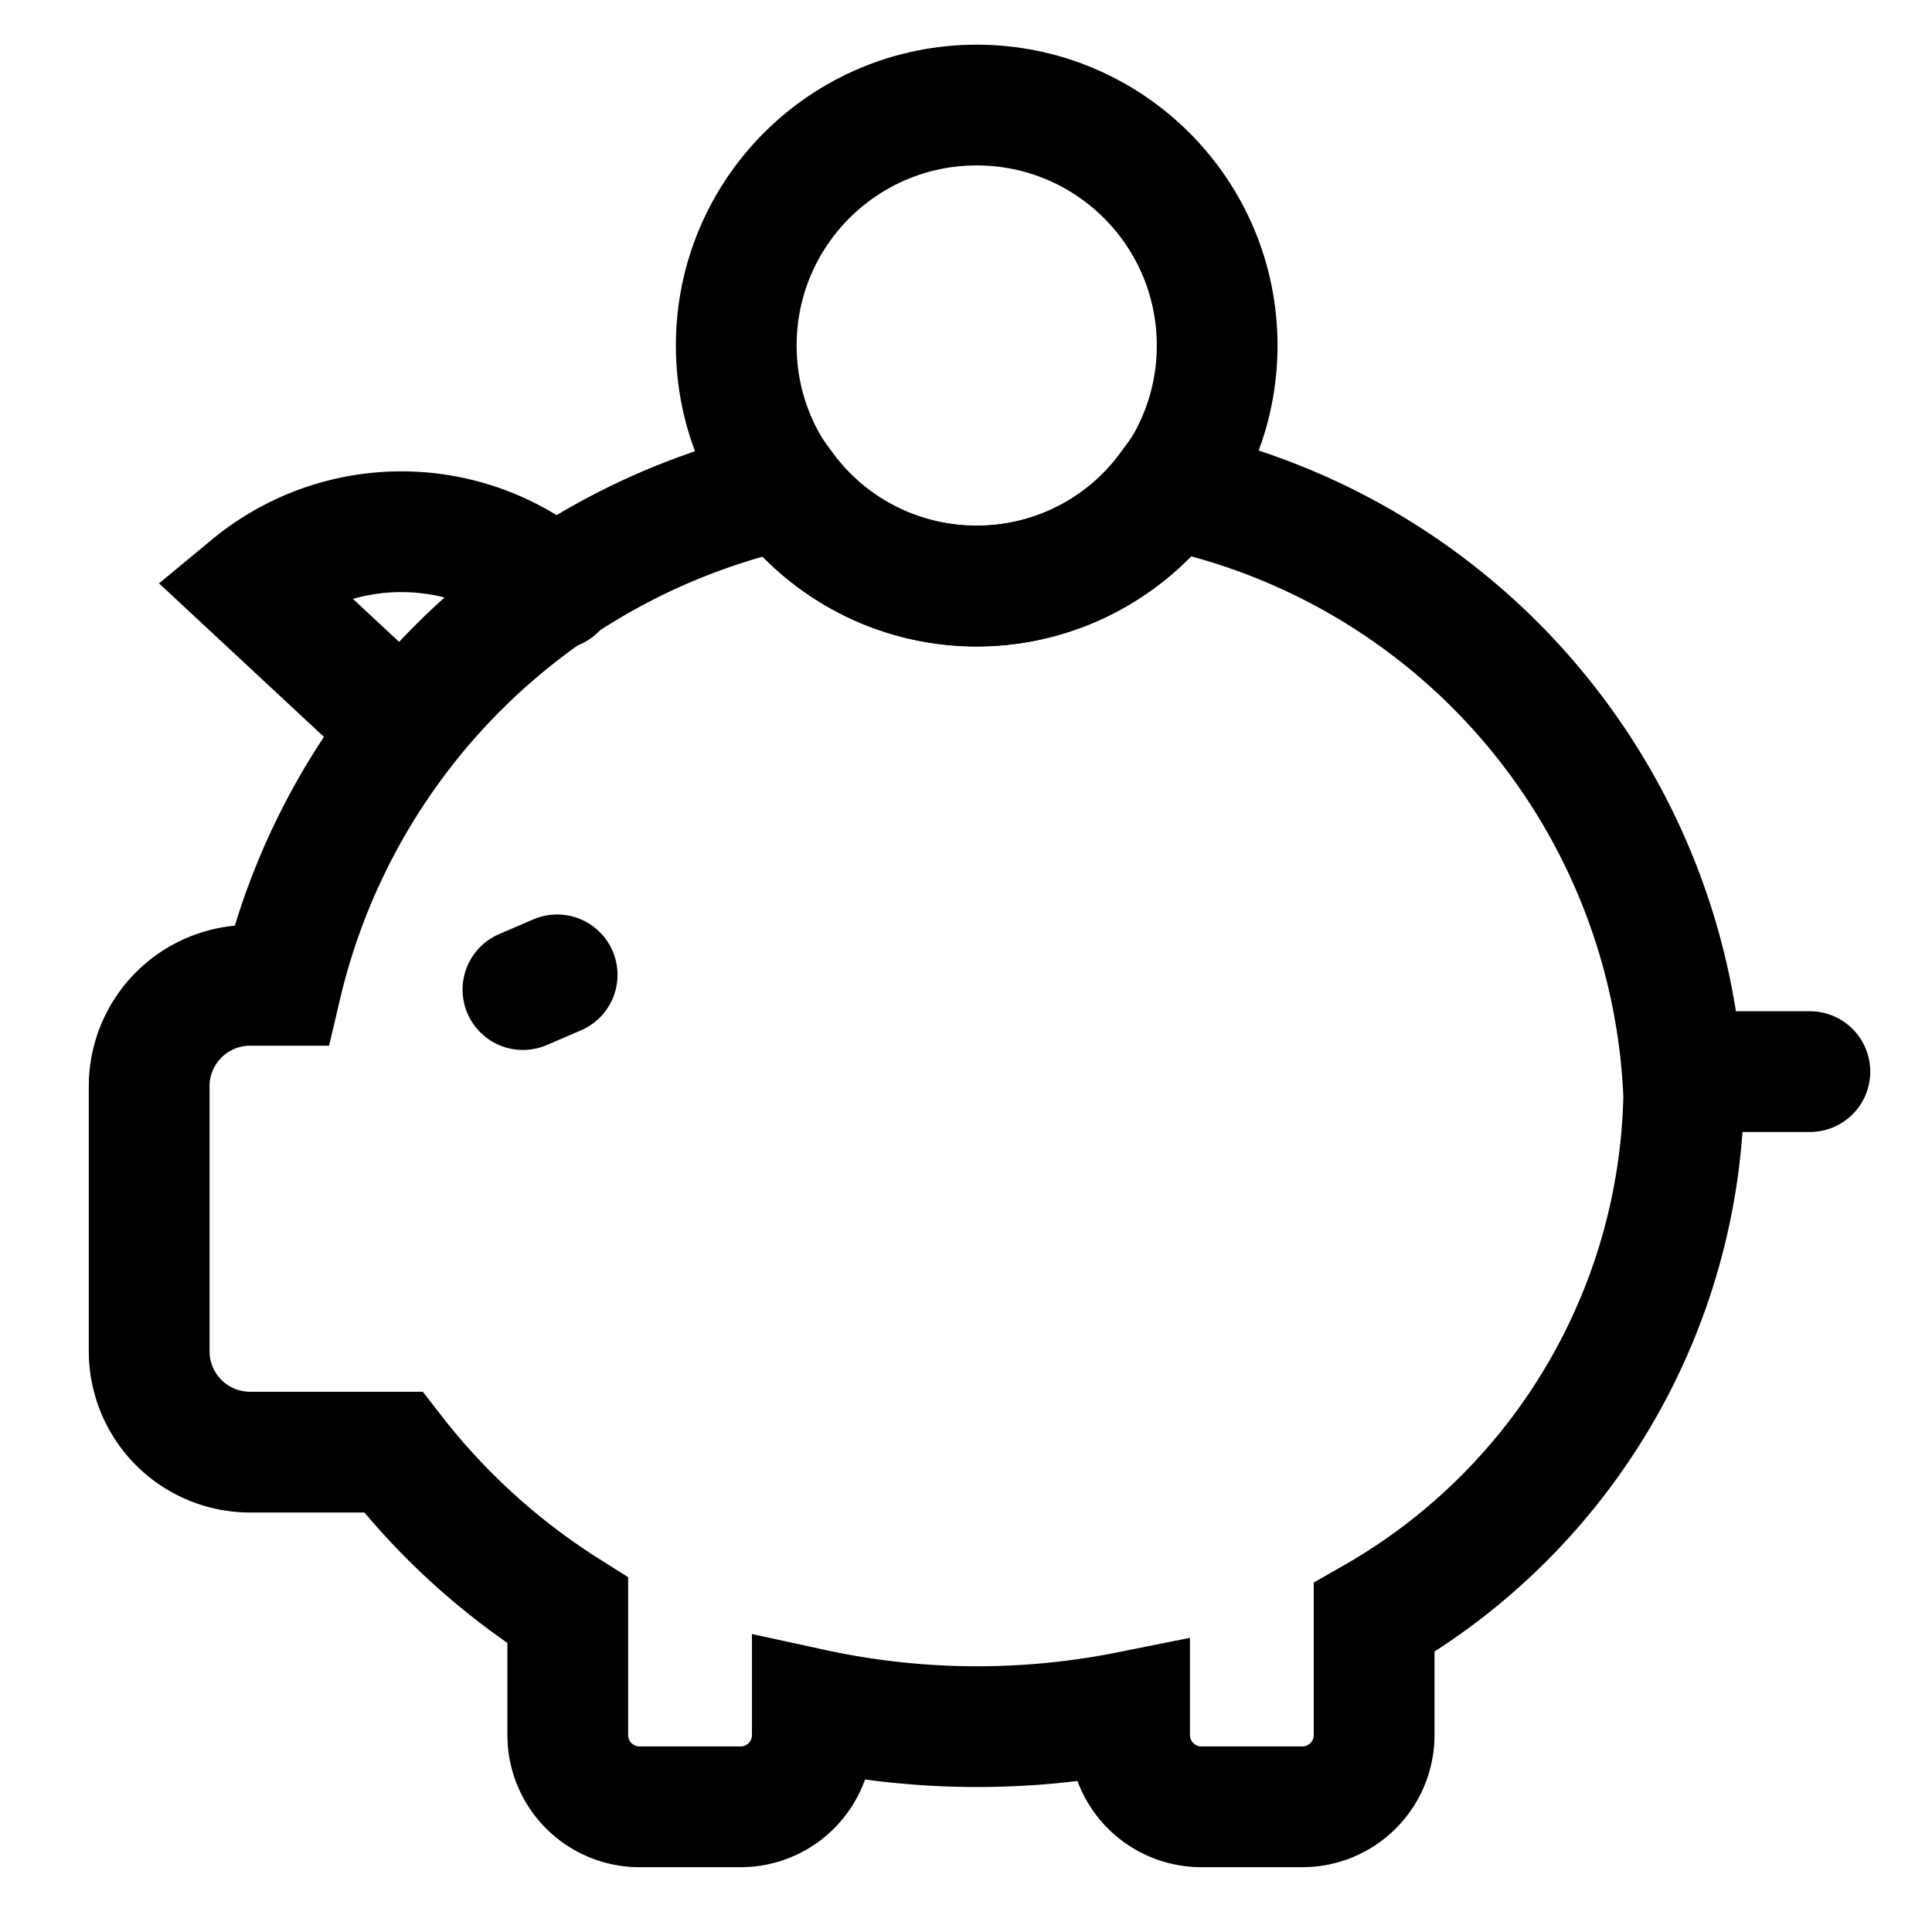
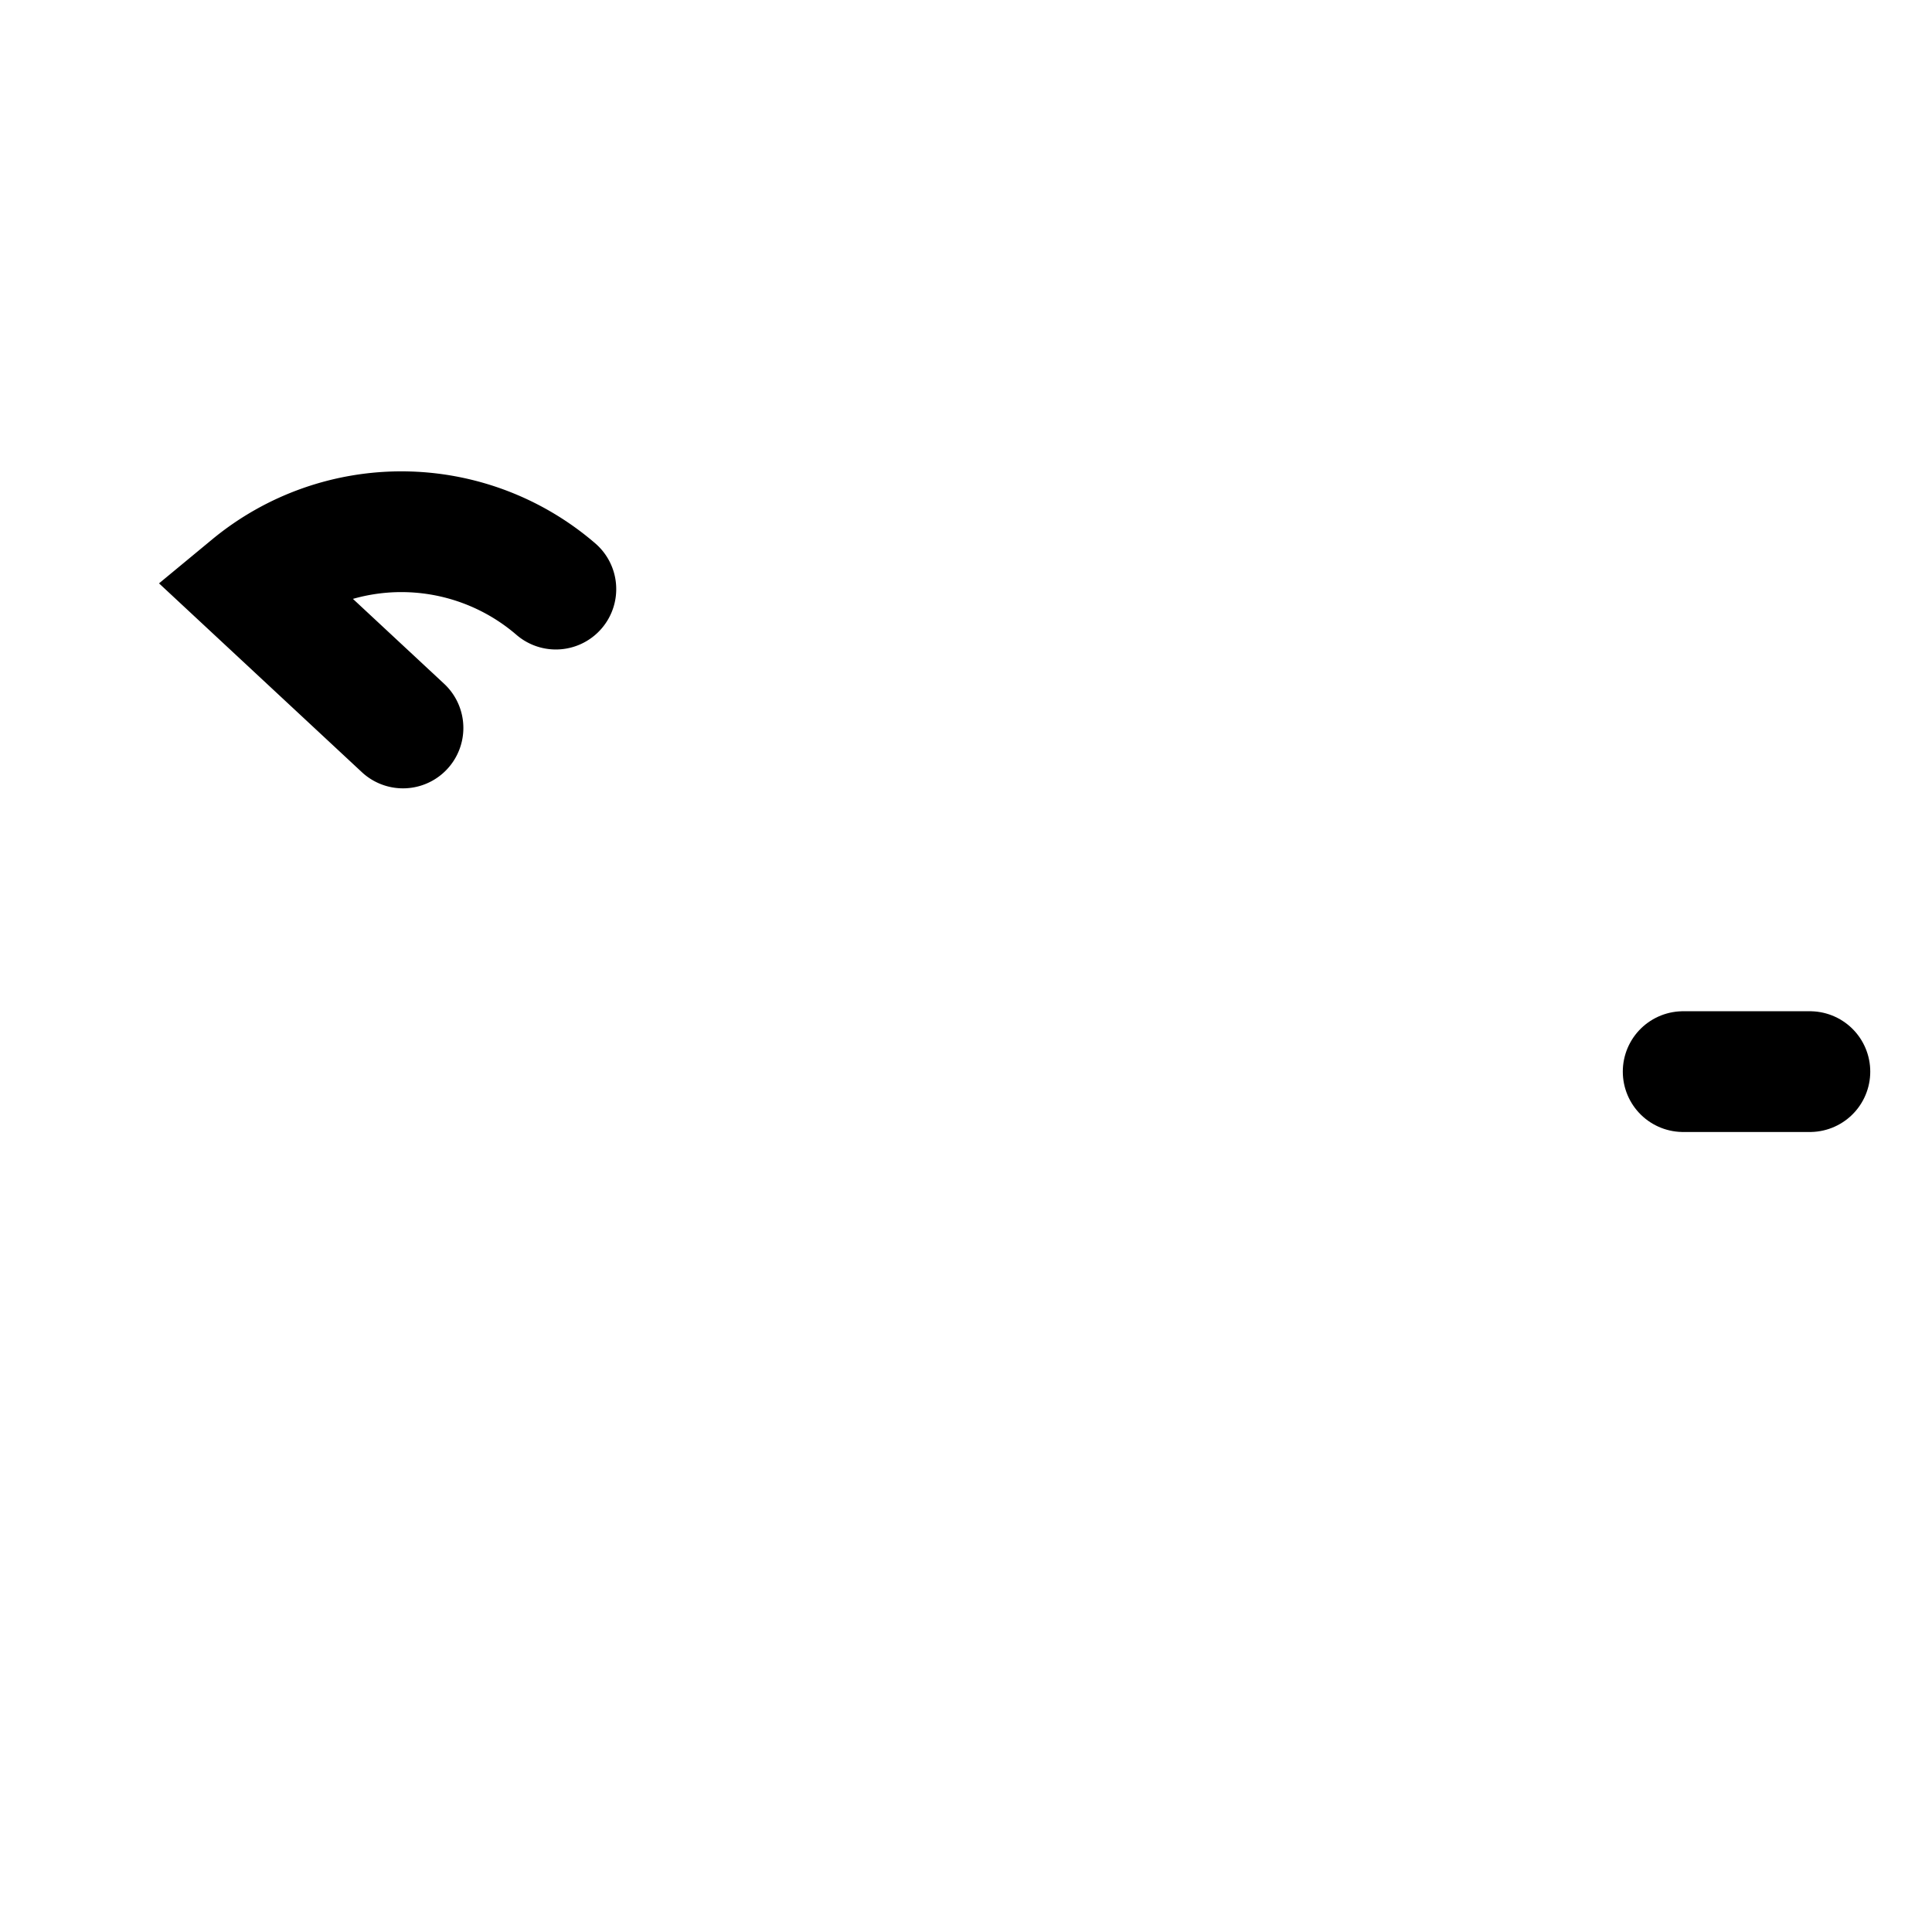
<svg xmlns="http://www.w3.org/2000/svg" width="24" height="24">
  <g fill="none" data-name="Group 2913">
-     <path d="M0 0h24v24H0z" data-name="Rectangle 2333" />
+     <path d="M0 0v24H0z" data-name="Rectangle 2333" />
    <g stroke="#000" stroke-linecap="round" stroke-miterlimit="10" stroke-width="1.5" data-name="Group 2912" transform="translate(1.852 1.305)">
-       <path d="M12.666 4.769a2.963 2.963 0 0 1-4.774 0 8.246 8.246 0 0 0-6.25 6.166h-.387a1.254 1.254 0 0 0-1.254 1.254v3.291a1.254 1.254 0 0 0 1.254 1.254h1.778a8.418 8.418 0 0 0 2.168 1.967v1.547a.892.892 0 0 0 .892.892h1.255a.891.891 0 0 0 .891-.892v-.324a9.633 9.633 0 0 0 3.941.032v.292a.892.892 0 0 0 .891.892h1.256a.892.892 0 0 0 .891-.892v-1.459a7.639 7.639 0 0 0 3.846-6.483 8.029 8.029 0 0 0-6.398-7.537Z" data-name="Path 10829" />
-       <circle cx="2.987" cy="2.987" r="2.987" data-name="Ellipse 330" transform="translate(7.294)" />
      <path d="M3.154 7.738 1.26 5.975a2.94 2.94 0 0 1 3.793.038" data-name="Path 10830" />
-       <path d="m4.644 10.988.425-.183" data-name="Line 38" />
      <path d="M19.057 12.007h1.574" data-name="Line 39" />
    </g>
  </g>
</svg>